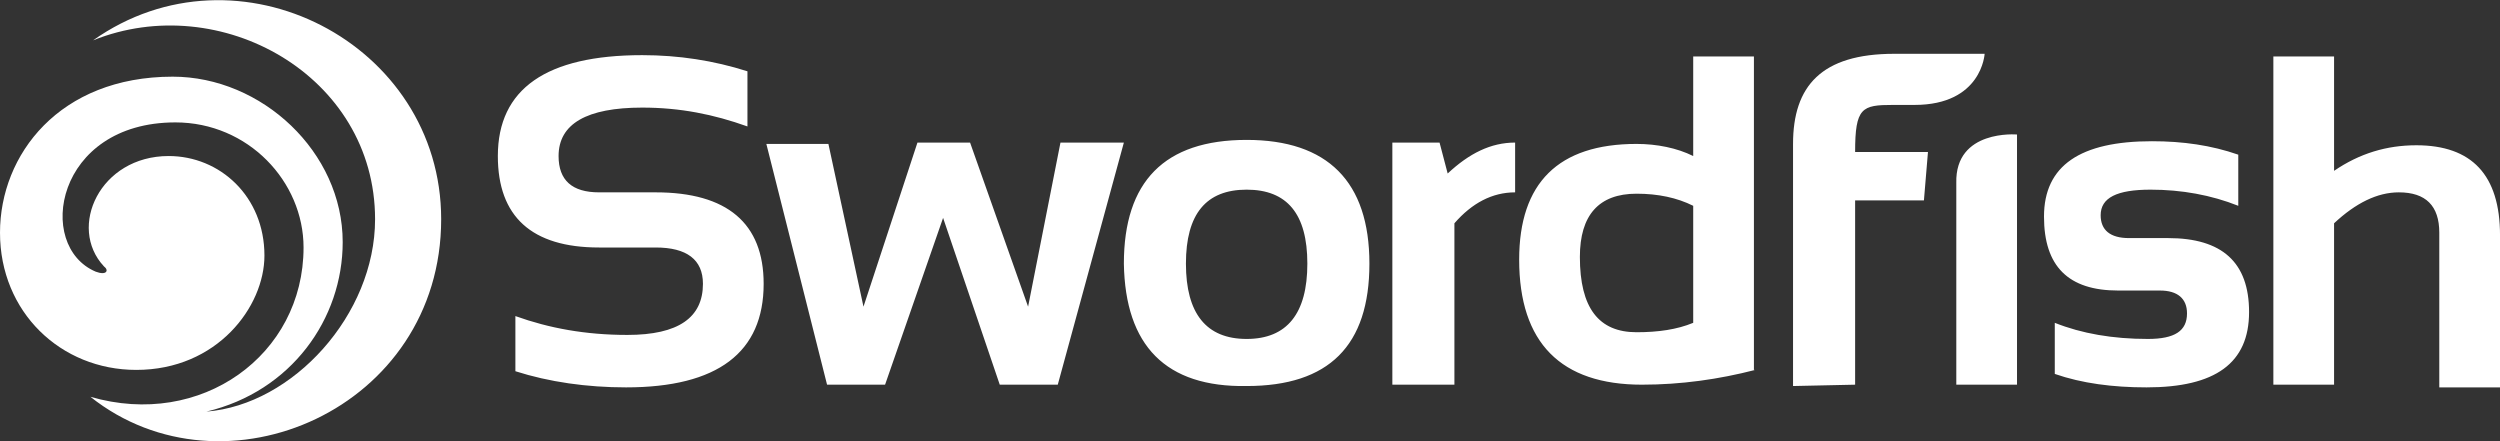
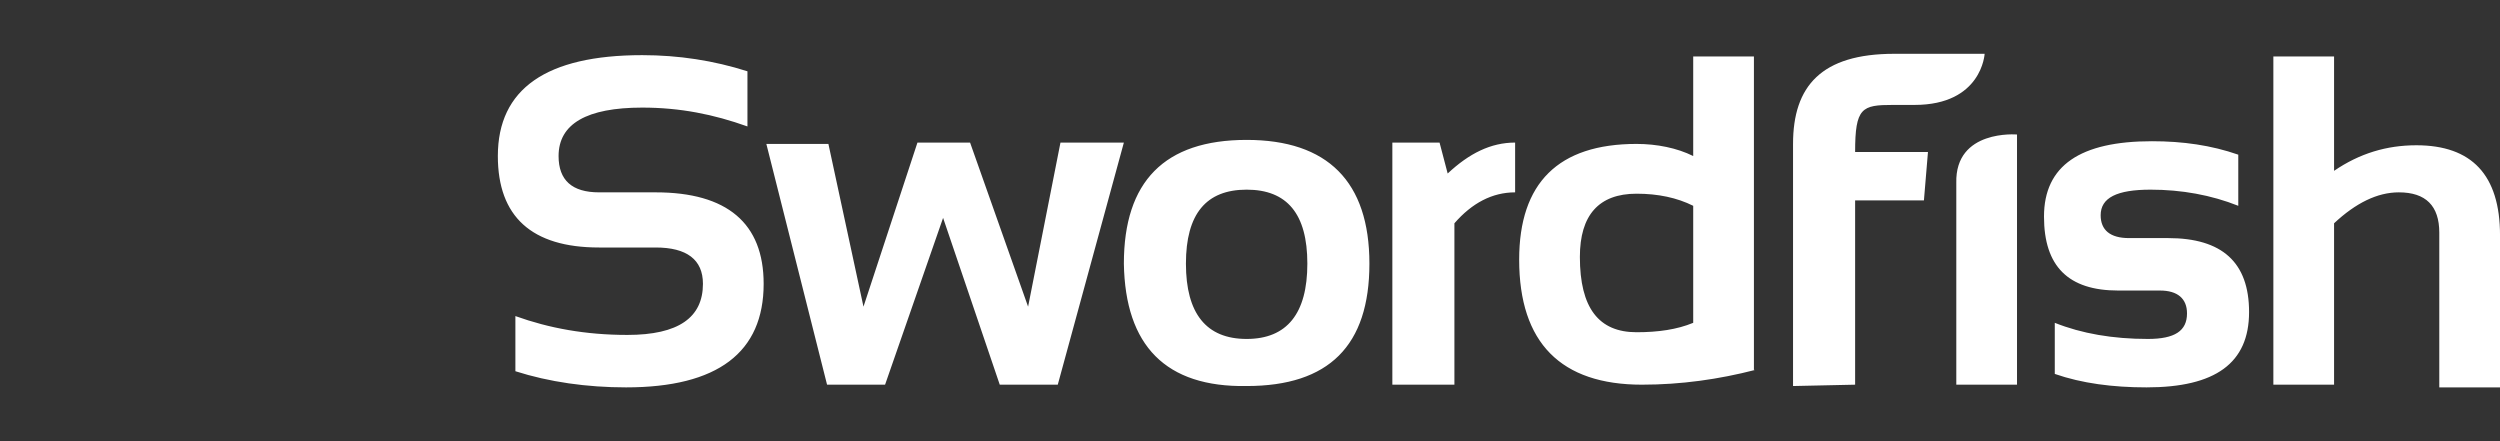
<svg xmlns="http://www.w3.org/2000/svg" width="102" height="18" viewBox="0 0 102 18" fill="none">
  <rect x="0" y="0" width="102" height="18" fill="#333333" stroke="none" />
-   <path d="M3.908 11.085C1.431 10.043 2.257 4.994 7.156 4.994C10.128 4.994 12.385 7.409 12.385 10.098C12.385 14.488 8.202 17.506 3.688 16.189C9.138 20.524 18 16.683 18 8.945C18 1.756 9.688 -2.524 3.798 1.646C8.972 -0.439 15.303 3.073 15.303 8.945C15.303 12.842 11.945 16.518 8.422 16.793C11.89 15.97 13.982 13.006 13.982 9.878C13.982 6.201 10.679 3.128 7.046 3.128C2.422 3.128 0 6.311 0 9.494C0 12.732 2.477 15.092 5.56 15.092C8.862 15.092 10.789 12.512 10.789 10.427C10.789 8.012 8.972 6.366 6.881 6.366C4.073 6.366 2.752 9.274 4.239 10.866C4.459 11.031 4.349 11.25 3.908 11.085Z" fill="white" />
  <path d="M21.028 15.146V12.896C22.404 13.39 23.89 13.665 25.597 13.665C27.689 13.665 28.68 12.951 28.68 11.579C28.68 10.592 28.019 10.098 26.753 10.098H24.441C21.689 10.098 20.312 8.836 20.312 6.366C20.312 3.622 22.294 2.25 26.202 2.25C27.689 2.25 29.12 2.47 30.496 2.909V5.159C29.12 4.665 27.744 4.39 26.202 4.39C23.945 4.39 22.79 5.049 22.79 6.366C22.79 7.354 23.34 7.848 24.441 7.848H26.753C29.67 7.848 31.157 9.11 31.157 11.579C31.157 14.378 29.285 15.805 25.542 15.805C23.945 15.805 22.404 15.586 21.028 15.146ZM31.267 5.872H33.799L35.23 12.512L37.432 5.817H39.579L41.946 12.512L43.267 5.817H45.854L43.157 15.695H40.79L38.478 8.89L36.111 15.695H33.744L31.267 5.872ZM45.854 10.756C45.854 7.409 47.505 5.708 50.863 5.708C54.166 5.708 55.872 7.409 55.872 10.756C55.872 14.104 54.221 15.75 50.863 15.75C47.56 15.805 45.909 14.104 45.854 10.756ZM50.863 13.829C52.514 13.829 53.34 12.787 53.34 10.756C53.34 8.726 52.514 7.738 50.863 7.738C49.212 7.738 48.386 8.726 48.386 10.756C48.386 12.787 49.212 13.829 50.863 13.829ZM56.808 15.695V5.817H58.734L59.065 7.079C59.946 6.256 60.826 5.817 61.817 5.817V7.848C60.881 7.848 60.056 8.287 59.34 9.11V15.695H56.808ZM71.615 15.092C70.129 15.476 68.588 15.695 66.991 15.695C63.689 15.695 61.982 13.994 61.982 10.592C61.982 7.464 63.579 5.872 66.771 5.872C67.597 5.872 68.423 6.037 69.083 6.366V2.305H71.56V15.092H71.615ZM69.083 8.397C68.423 8.067 67.652 7.903 66.771 7.903C65.23 7.903 64.459 8.781 64.459 10.482C64.459 12.567 65.23 13.555 66.771 13.555C67.652 13.555 68.423 13.445 69.083 13.171V8.397ZM82.294 5.488V15.695H79.817C79.817 15.695 79.817 9.11 79.817 7.464C79.762 5.268 82.294 5.488 82.294 5.488ZM83.835 15.256V13.171C84.936 13.61 86.202 13.829 87.634 13.829C88.734 13.829 89.23 13.5 89.23 12.787C89.23 12.183 88.845 11.854 88.129 11.854H86.423C84.386 11.854 83.395 10.866 83.395 8.836C83.395 6.75 84.881 5.762 87.799 5.762C89.065 5.762 90.221 5.927 91.322 6.311V8.397C90.221 7.958 89.01 7.738 87.744 7.738C86.368 7.738 85.707 8.067 85.707 8.781C85.707 9.384 86.092 9.714 86.863 9.714H88.459C90.661 9.714 91.762 10.701 91.762 12.732C91.762 14.817 90.386 15.805 87.579 15.805C86.202 15.805 84.936 15.64 83.835 15.256ZM92.753 15.695V2.305H95.23V6.97C96.276 6.256 97.377 5.927 98.588 5.927C100.845 5.927 102.001 7.134 102.001 9.604V15.805H99.523V9.494C99.523 8.397 98.973 7.848 97.872 7.848C96.991 7.848 96.111 8.287 95.23 9.11V15.695H92.753ZM73.156 15.75V5.872C73.156 3.512 74.312 2.195 77.285 2.195C78.716 2.195 80.973 2.195 80.973 2.195C80.973 2.195 80.863 4.281 78.111 4.281C78.001 4.281 77.67 4.281 77.23 4.281C75.964 4.281 75.689 4.39 75.689 6.201H78.661L78.496 8.177H75.689V15.695L73.156 15.75Z" fill="white" />
</svg>